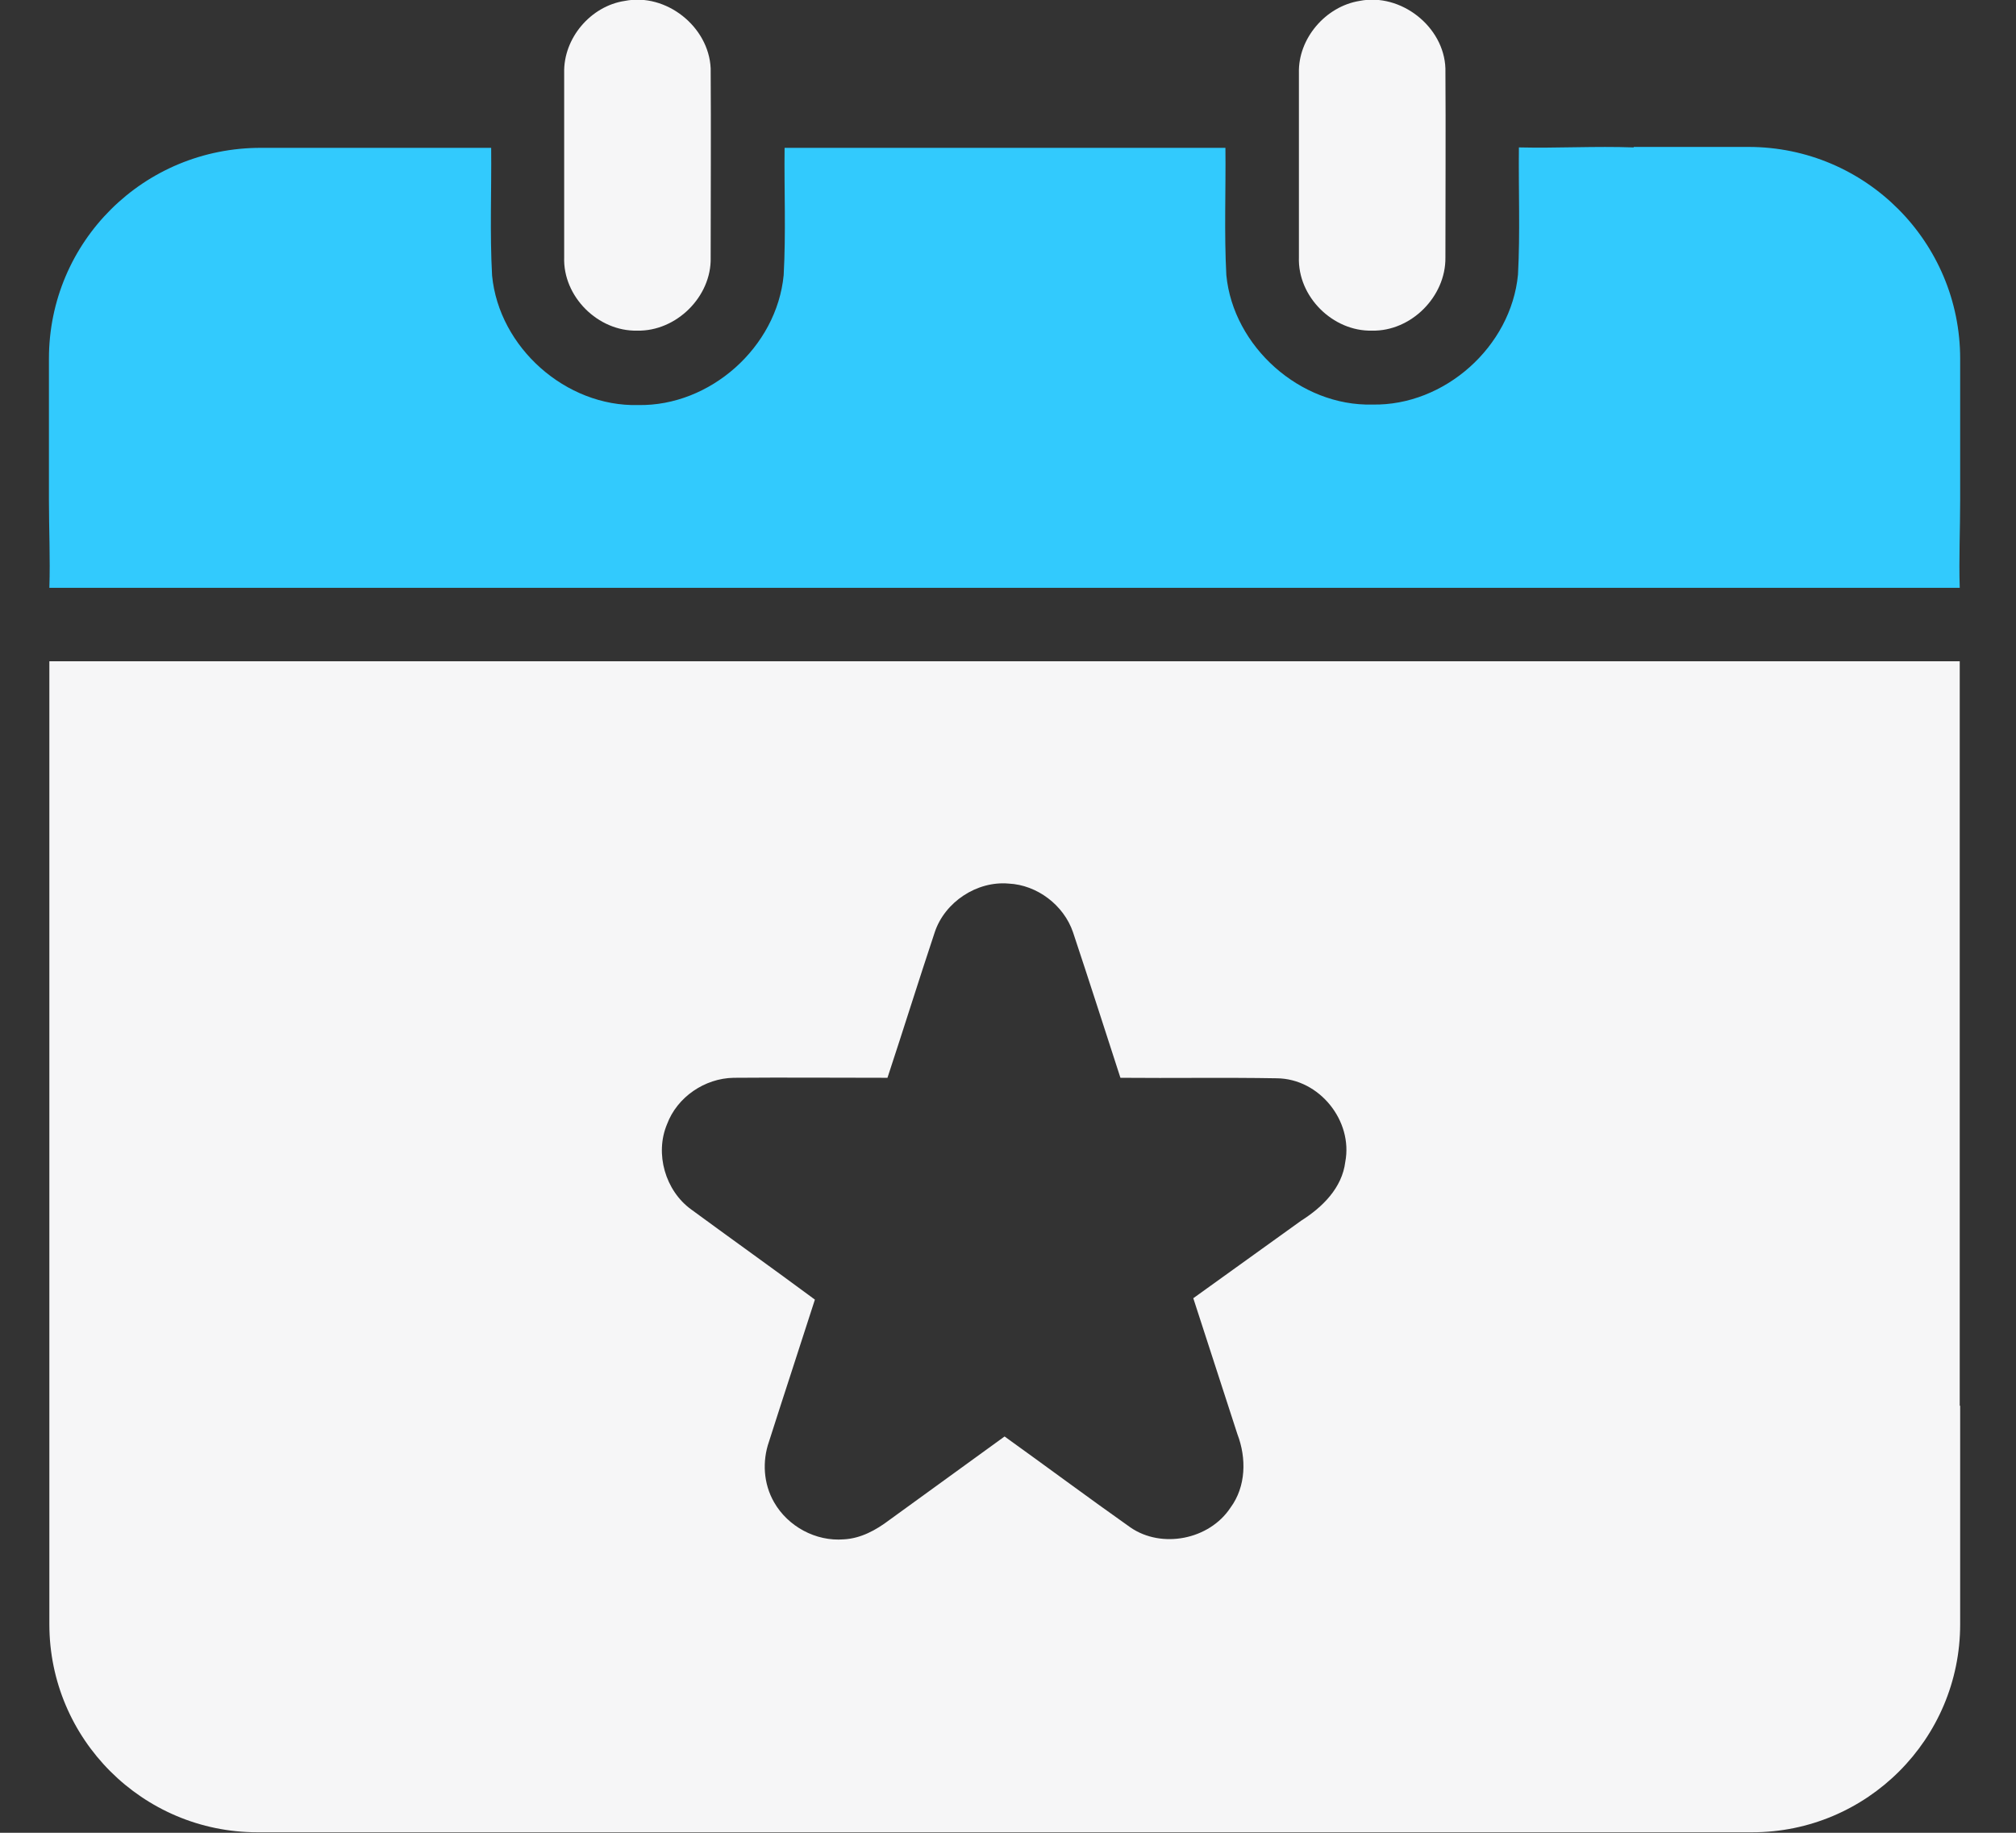
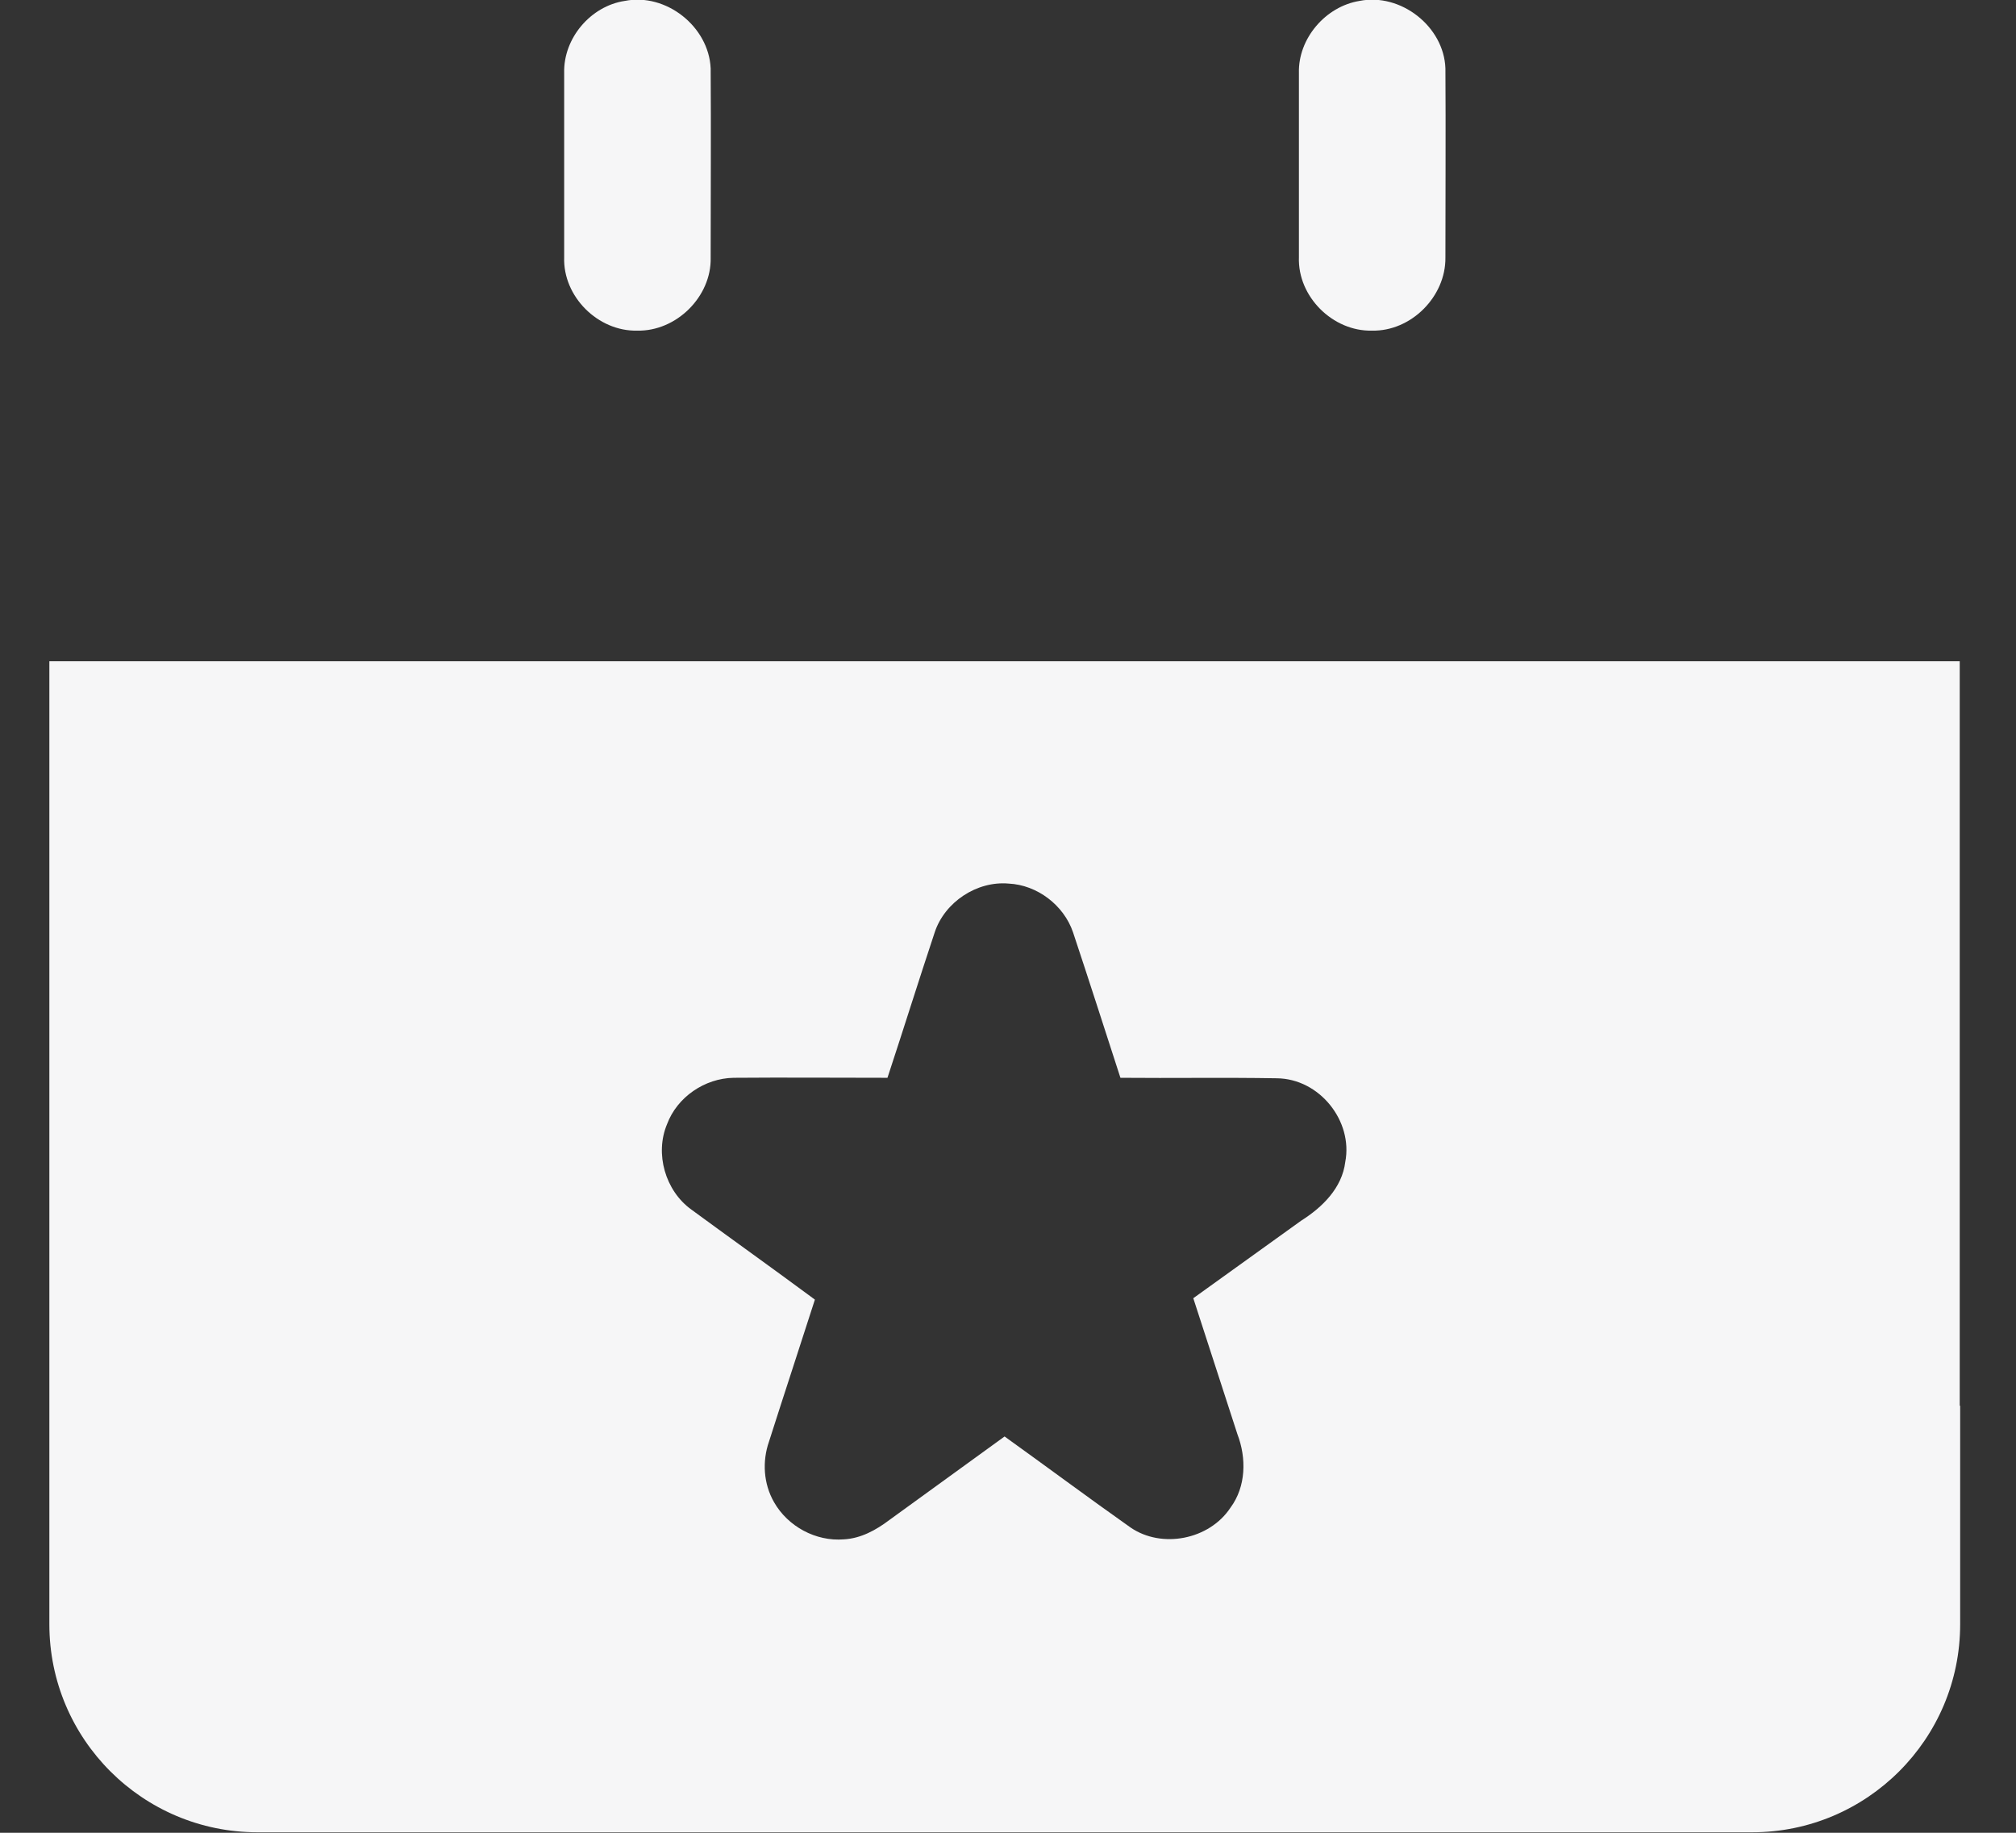
<svg xmlns="http://www.w3.org/2000/svg" width="33" height="30" viewBox="0 0 33 30" fill="none">
  <rect x="0" y="0" width="33" height="30" fill="#333333" stroke="none" />
  <g clip-path="url(#clip0_222_37)">
    <path d="M10.43 5.412C11.069 5.427 11.648 4.856 11.633 4.217C11.633 3.187 11.64 2.15 11.633 1.12C11.603 0.436 10.904 -0.12 10.227 0.015C9.671 0.098 9.22 0.624 9.235 1.195C9.235 2.202 9.235 3.21 9.235 4.209C9.212 4.856 9.791 5.427 10.43 5.412Z" fill="#F6F6F7" />
    <path d="M22.457 5.412C23.096 5.427 23.667 4.856 23.66 4.217C23.66 3.187 23.667 2.15 23.66 1.12C23.637 0.436 22.931 -0.12 22.254 0.015C21.698 0.105 21.247 0.631 21.262 1.195C21.262 2.202 21.262 3.21 21.262 4.209C21.239 4.856 21.818 5.427 22.457 5.412Z" fill="#F6F6F7" />
    <path d="M32.079 10.824H0.808C0.808 14.786 0.808 19.018 0.808 23.009V26.587C0.808 28.466 2.334 29.992 4.214 29.992H7.619C13.941 29.992 20.27 29.992 26.591 29.992C26.652 29.992 26.712 29.992 26.779 29.992H28.681C30.56 29.992 32.086 28.466 32.086 26.587V23.009H32.079C32.079 19.018 32.079 14.793 32.079 10.824ZM22.021 19.018C21.969 19.446 21.645 19.762 21.3 19.98L19.533 21.25C19.774 21.994 20.014 22.731 20.255 23.475C20.405 23.866 20.398 24.332 20.142 24.678C19.796 25.204 19.014 25.355 18.503 25.001C17.812 24.513 17.135 24.009 16.444 23.513C15.812 23.971 15.188 24.422 14.557 24.881C14.339 25.046 14.091 25.182 13.813 25.197C13.354 25.234 12.896 24.986 12.67 24.588C12.497 24.287 12.475 23.919 12.588 23.596C12.835 22.821 13.091 22.047 13.339 21.273C12.67 20.777 11.994 20.296 11.317 19.799C10.889 19.491 10.716 18.883 10.919 18.401C11.084 17.958 11.535 17.65 12.009 17.642C12.843 17.635 13.685 17.642 14.527 17.642C14.79 16.845 15.038 16.049 15.301 15.259C15.466 14.763 15.993 14.417 16.511 14.463C16.977 14.485 17.413 14.816 17.564 15.259C17.827 16.049 18.082 16.845 18.338 17.635C18.338 17.642 18.345 17.642 18.345 17.642C19.195 17.65 20.052 17.635 20.901 17.65C21.6 17.657 22.149 18.349 22.021 19.018Z" fill="#F6F6F7" />
-     <path d="M26.742 2.413C26.118 2.39 25.486 2.428 24.863 2.413C24.855 3.104 24.885 3.804 24.848 4.495C24.735 5.675 23.645 6.645 22.465 6.622C21.285 6.652 20.187 5.675 20.074 4.503C20.037 3.811 20.067 3.112 20.059 2.42H12.843C12.835 3.112 12.866 3.811 12.828 4.503C12.715 5.683 11.625 6.652 10.445 6.63C9.265 6.66 8.168 5.69 8.055 4.51C8.017 3.819 8.047 3.119 8.04 2.42C7.416 2.42 6.784 2.42 6.161 2.42H4.281C2.349 2.413 0.801 3.961 0.801 5.871V8.186C0.801 8.667 0.824 9.148 0.808 9.622H32.079C32.064 9.148 32.086 8.667 32.086 8.186V5.871C32.086 3.961 30.538 2.405 28.621 2.405H26.742V2.413Z" fill="#32CAFD" />
  </g>
  <defs>
    <clipPath id="clip0_222_37">
      <rect width="31.278" height="30" fill="white" transform="translate(0.801)" />
    </clipPath>
  </defs>
</svg>